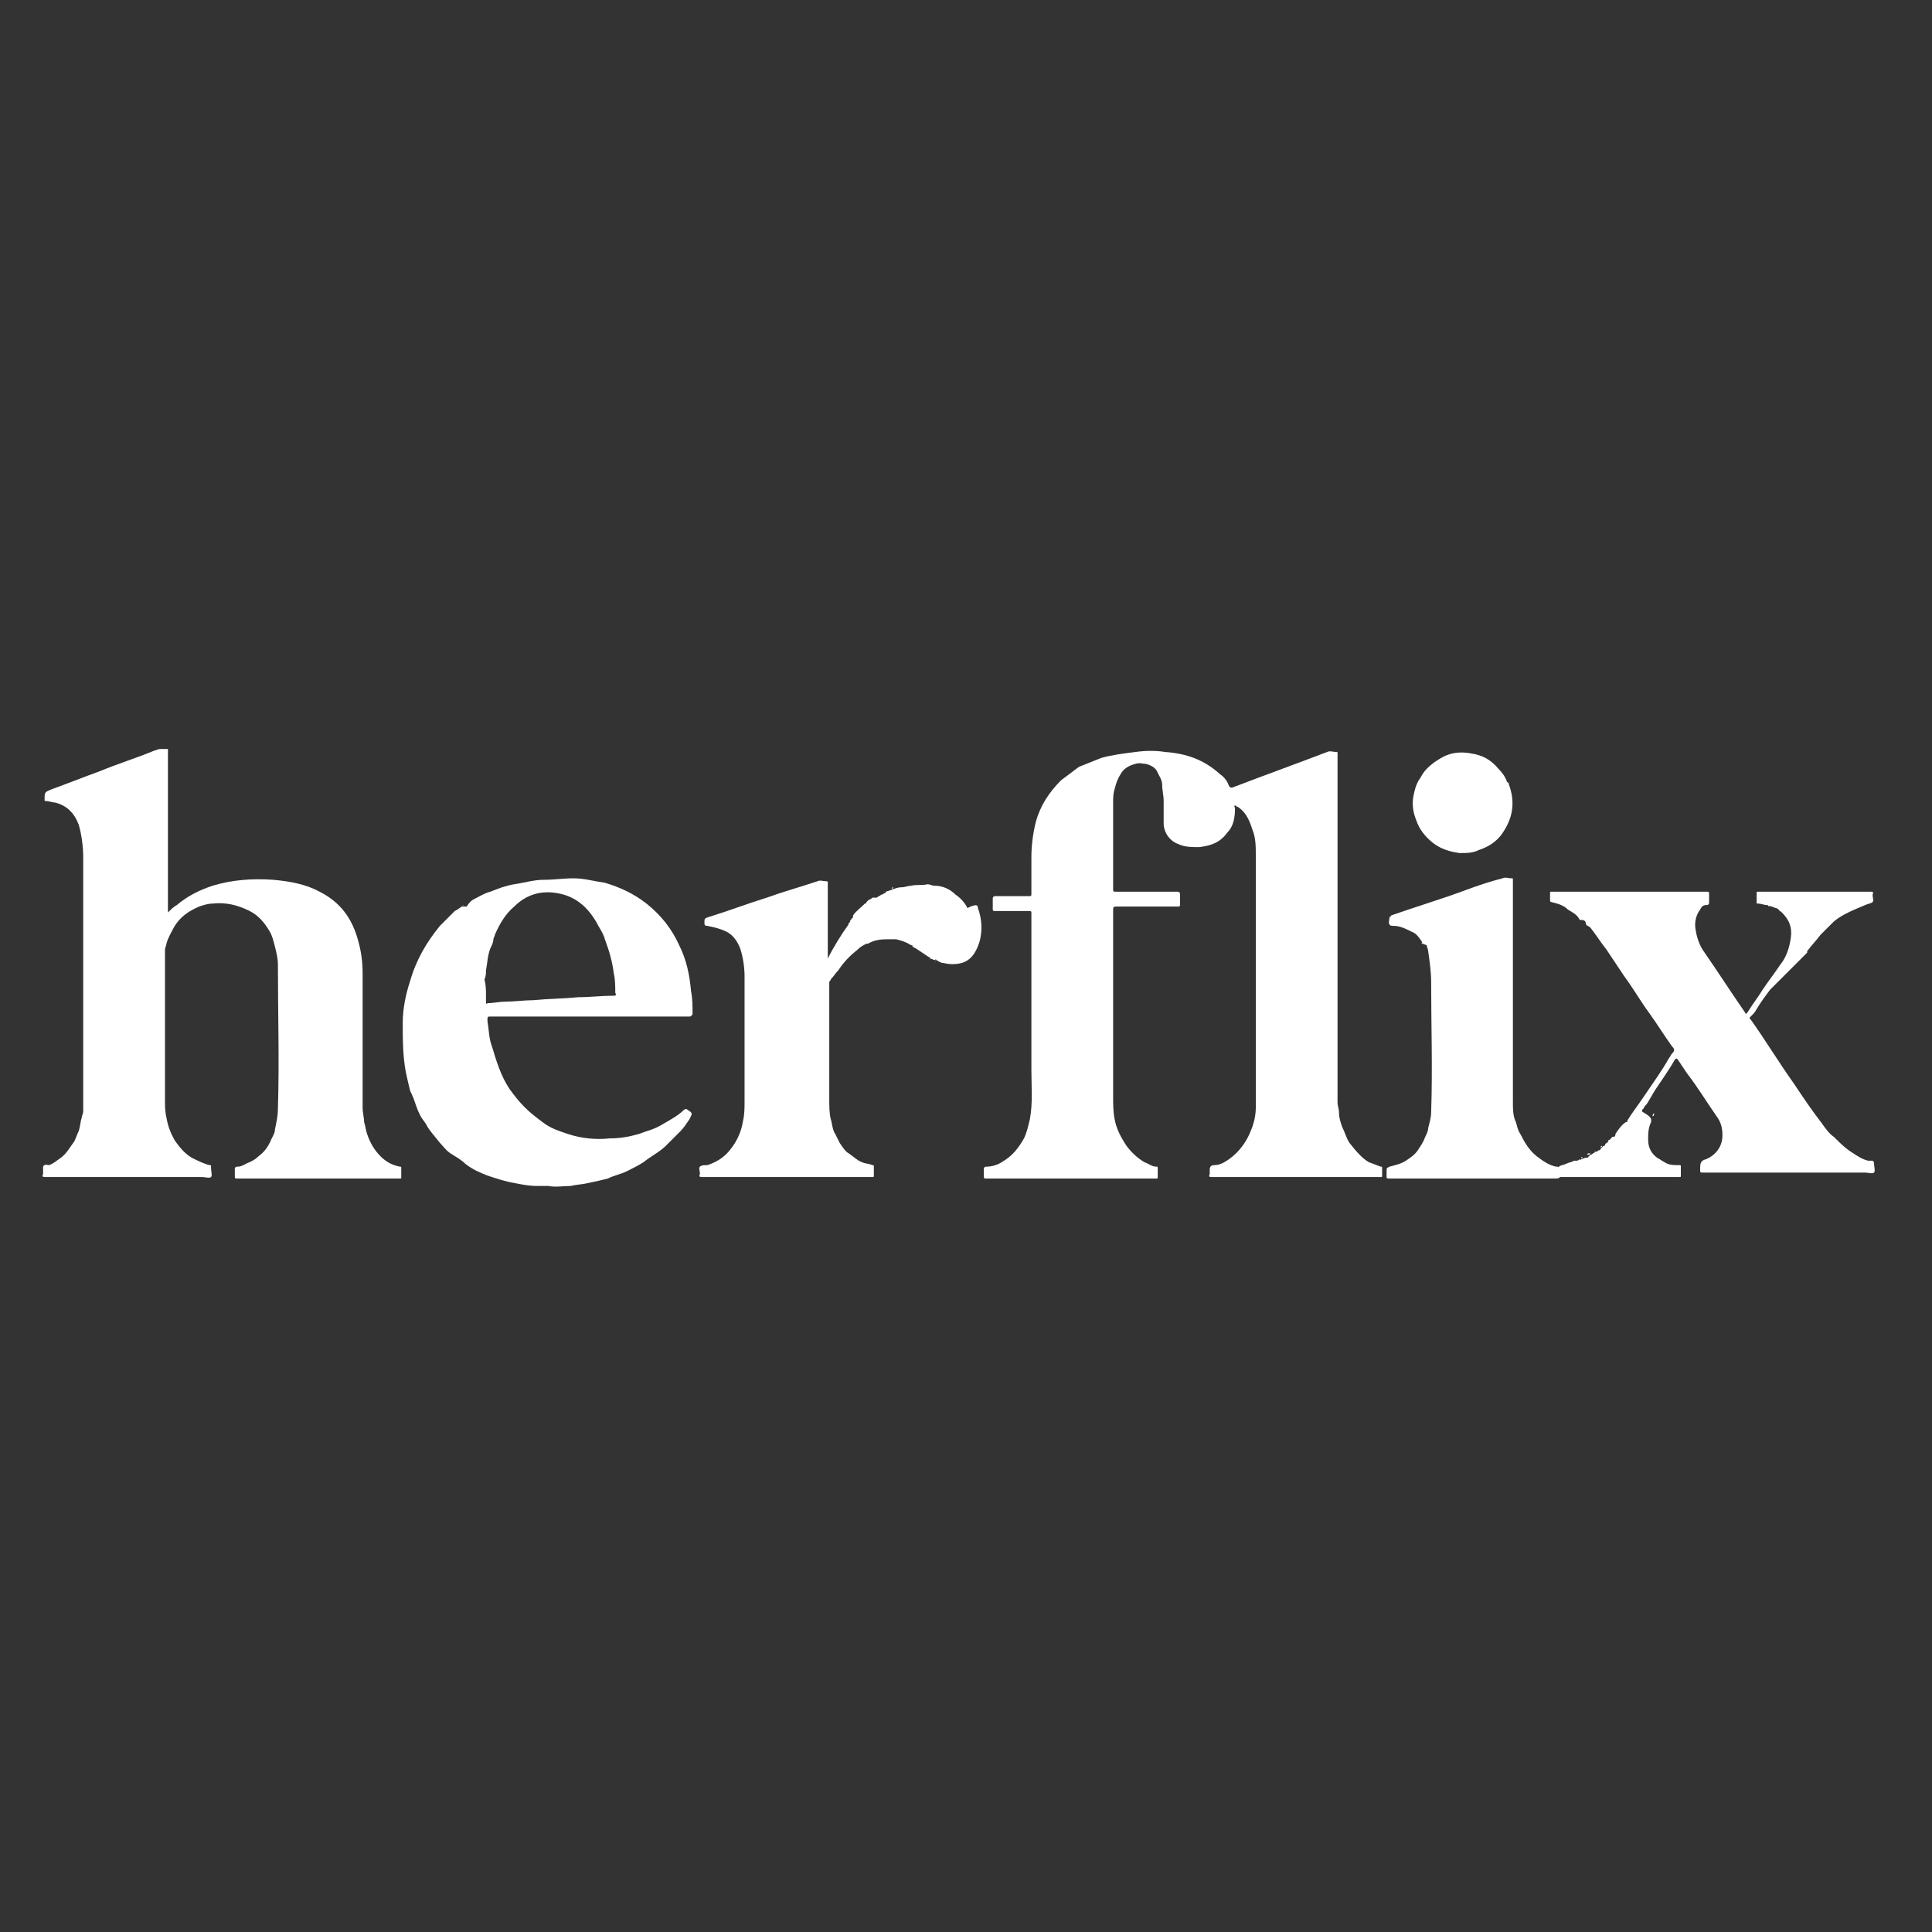
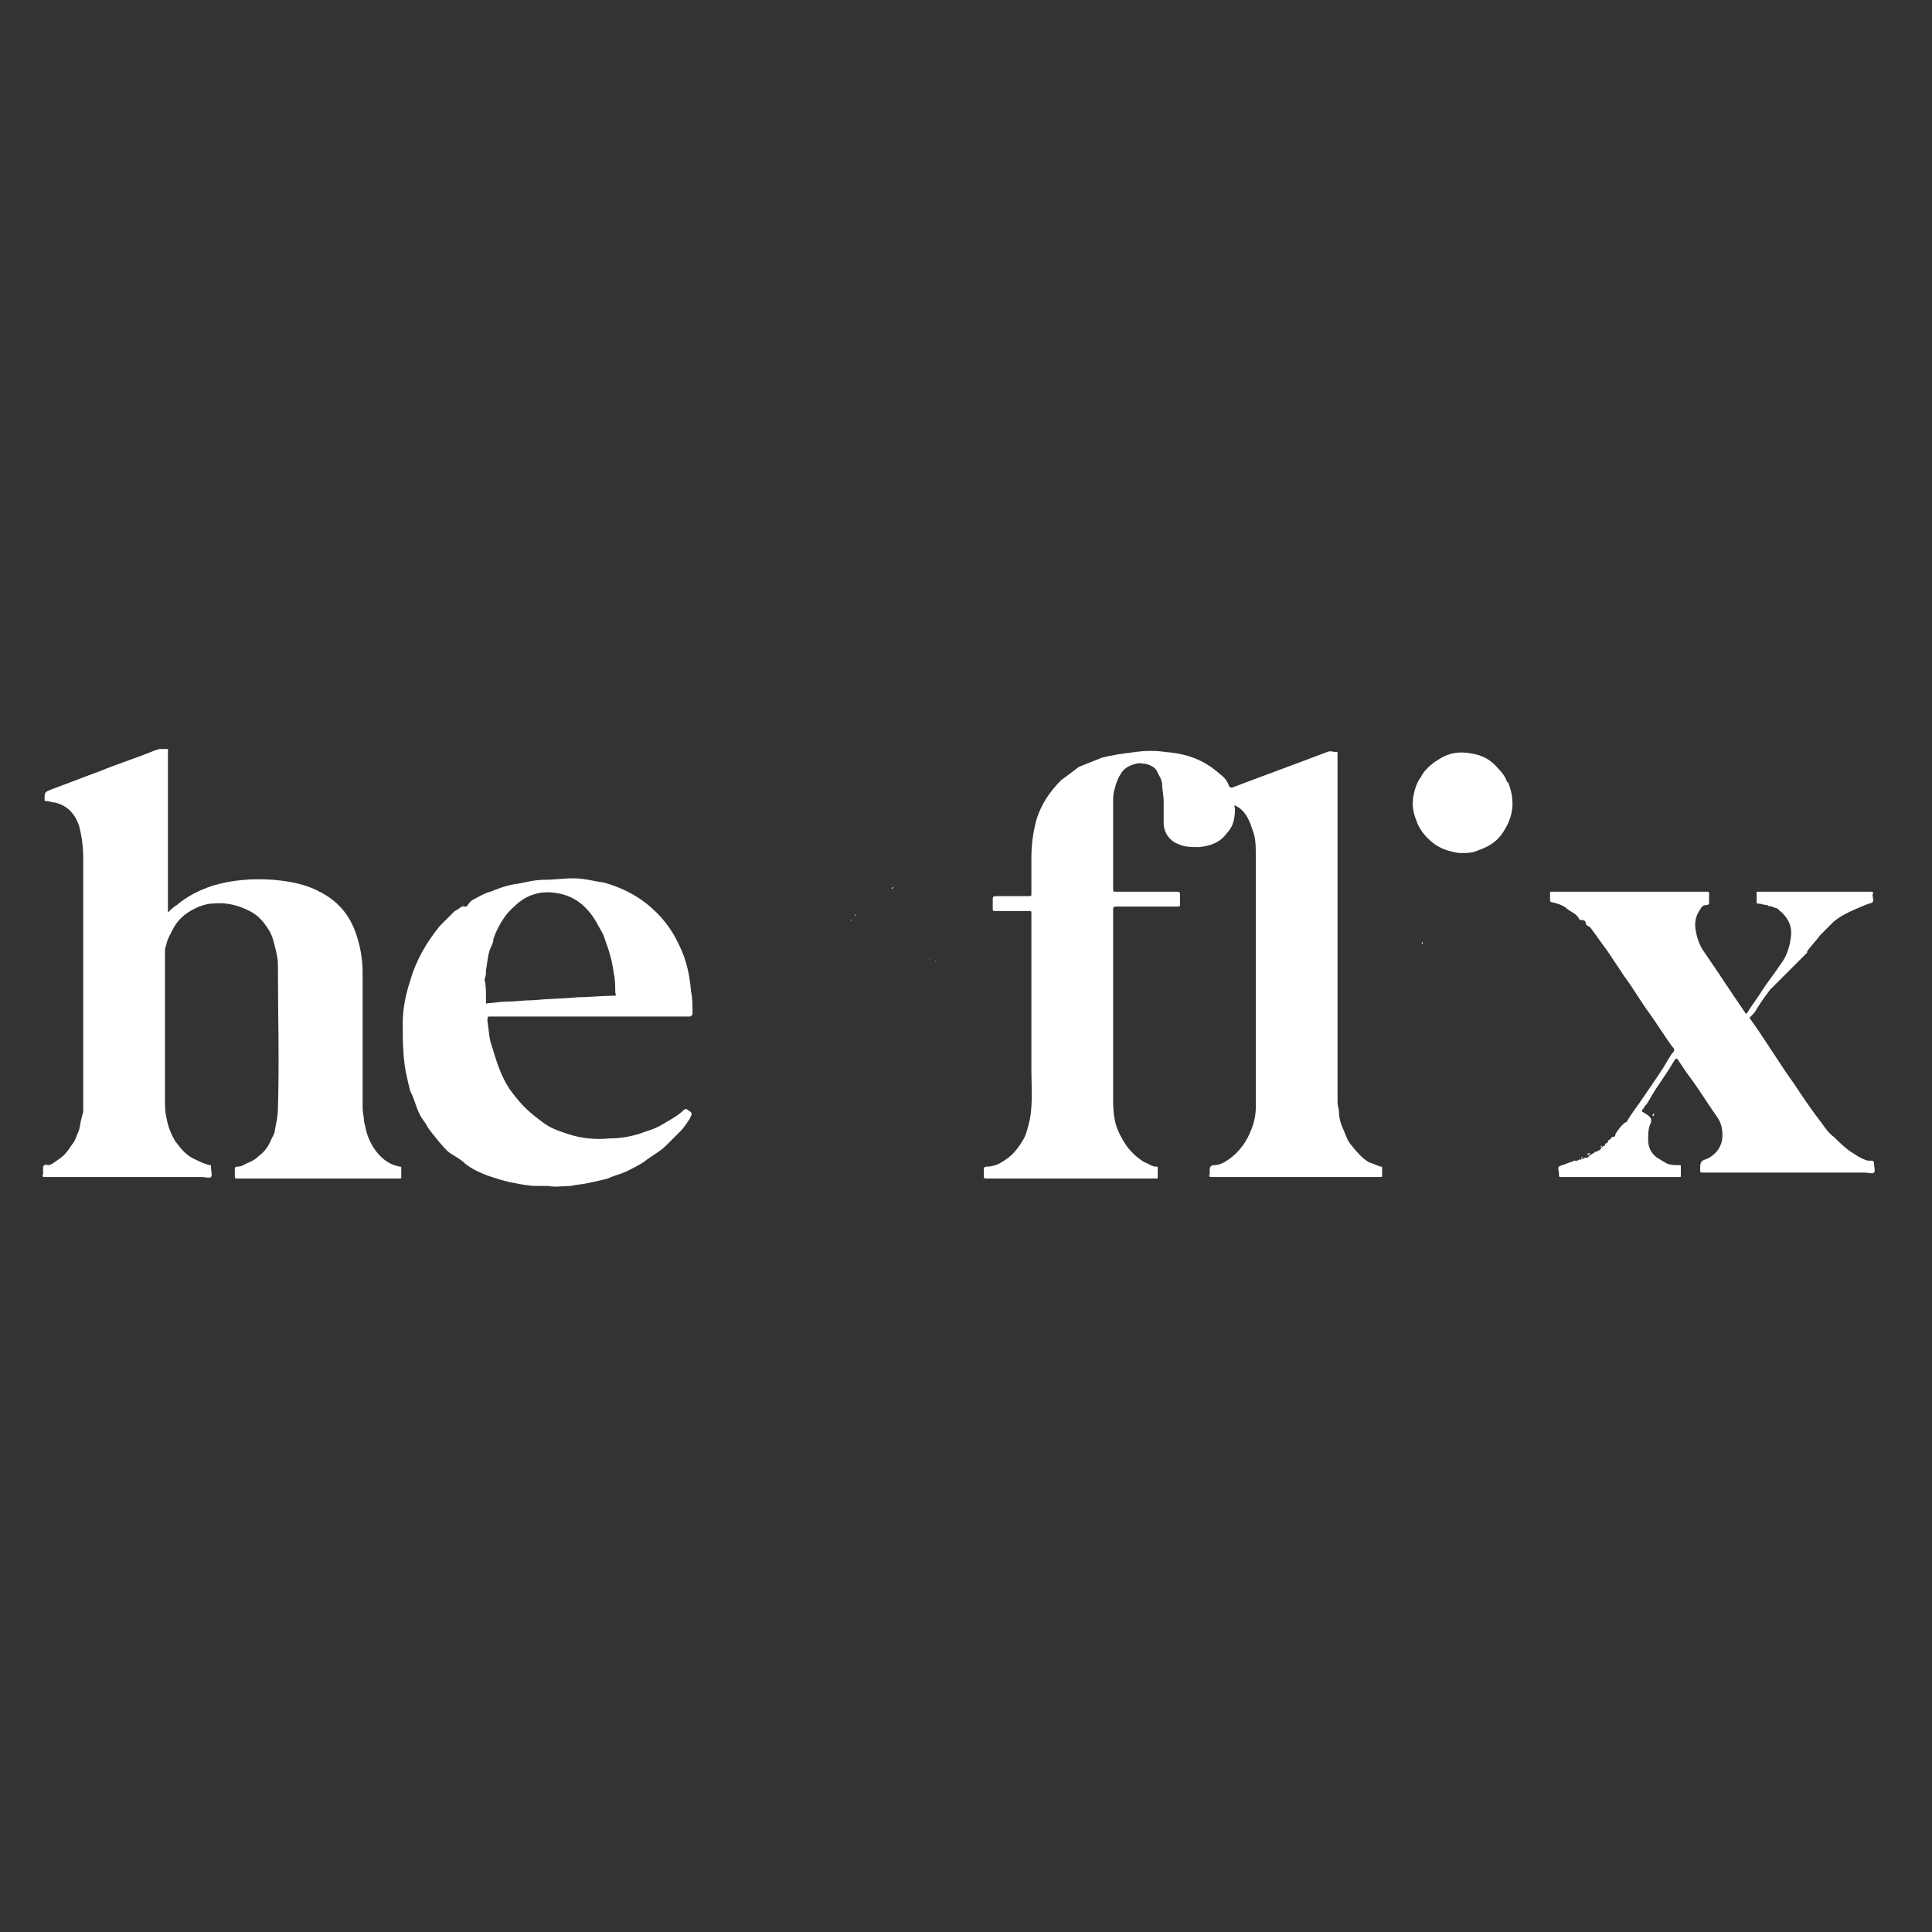
<svg xmlns="http://www.w3.org/2000/svg" id="Capa_1" x="0px" y="0px" viewBox="0 0 130 130" style="enable-background:new 0 0 130 130;" xml:space="preserve">
  <rect x="0" y="0" width="130" height="130" fill="#333333" stroke="none" />
  <style type="text/css">	.st0{fill:#FFFFFF;}	.st1{fill-rule:evenodd;clip-rule:evenodd;fill:#FFFFFF;}	.st2{fill-rule:evenodd;clip-rule:evenodd;}	.st3{fill:#848484;}	.st4{fill:#12100B;}	.st5{fill:#E6E6E6;}	.st6{fill:#1A1A1A;}	.st7{fill-rule:evenodd;clip-rule:evenodd;fill:#1A1A1A;}	.st8{opacity:0.4;fill:#1A1A1A;}</style>
  <g>
    <g>
      <path class="st0" d="M11.3,50.4c0,0.1,0,0.2,0,0.3c0,3.5,0,7,0,10.5c0,0.1,0,0.1,0,0.2c0.2-0.2,0.4-0.4,0.6-0.5    c0.7-0.6,1.5-1,2.4-1.3c1.3-0.4,2.7-0.5,4.1-0.4c1.1,0.1,2.2,0.3,3.1,0.8c1.4,0.7,2.2,1.8,2.6,3.3c0.2,0.7,0.3,1.4,0.3,2.2    c0,3,0,6,0,9c0,0.4,0.1,0.7,0.1,1c0.1,0.3,0.1,0.5,0.2,0.8c0.2,0.6,0.5,1.1,0.9,1.5c0.4,0.4,0.8,0.6,1.3,0.7c0.1,0,0.1,0,0.1,0.1    c0,0.2,0,0.4,0,0.6c0,0.1,0,0.1-0.1,0.1c0,0-0.1,0-0.1,0c-3.6,0-7.2,0-10.8,0c-0.2,0-0.2,0-0.2-0.2c0-0.1,0-0.2,0-0.4    c0-0.1,0-0.2,0.2-0.2c0.3,0,0.5-0.2,0.8-0.3c0.2-0.1,0.4-0.2,0.6-0.4c0.4-0.3,0.6-0.6,0.8-1c0.1-0.3,0.3-0.5,0.3-0.8    c0.1-0.5,0.2-0.9,0.2-1.4c0.1-3.2,0-6.4,0-9.7c0-0.4-0.1-0.8-0.2-1.2c-0.1-0.4-0.2-0.8-0.4-1.1c-0.3-0.5-0.7-1-1.3-1.3    c-0.8-0.4-1.6-0.6-2.5-0.5c-0.3,0-0.6,0.1-0.9,0.2c-0.7,0.3-1.3,0.7-1.7,1.4c-0.2,0.4-0.4,0.7-0.5,1.1c0,0.1-0.1,0.3-0.1,0.4    c0,3.4,0,6.7,0,10.1c0,0.4,0,0.8,0.1,1.2c0.1,0.6,0.3,1.1,0.6,1.6c0.3,0.4,0.6,0.8,1.1,1.1c0.4,0.2,0.8,0.4,1.2,0.5    c0.1,0,0.1,0,0.1,0.1c0,0,0,0.1,0,0.1c0,0.2,0.1,0.5,0,0.6c-0.1,0.1-0.4,0-0.6,0c-3.5,0-7,0-10.5,0c-0.2,0-0.3,0-0.2-0.2    c0-0.2,0-0.3,0-0.5c0.1-0.2,0.3-0.1,0.4-0.1c0.3-0.1,0.5-0.3,0.8-0.5c0.4-0.3,0.6-0.7,0.9-1.1c0.1-0.2,0.2-0.5,0.3-0.7    c0.1-0.3,0.1-0.6,0.2-0.9c0-0.1,0.1-0.3,0.1-0.4c0-0.3,0-0.7,0-1c0-5.4,0-10.7,0-16.1c0-0.7-0.1-1.5-0.3-2.2    c-0.3-0.8-0.8-1.3-1.6-1.5c-0.2,0-0.4-0.1-0.6-0.1c-0.1,0-0.1,0-0.1-0.1c0,0,0,0,0,0c0-0.5,0-0.5,0.5-0.7c1.1-0.4,2.1-0.8,3.2-1.2    c1.2-0.5,2.5-0.9,3.7-1.4c0.1,0,0.2-0.1,0.4-0.1C11,50.4,11.1,50.4,11.3,50.4z" />
      <path class="st0" d="M90,62.5c0,3.9,0,7.8,0,11.7c0,0.2,0.1,0.4,0.1,0.7c0,0.3,0.1,0.6,0.2,0.9c0.2,0.4,0.3,0.8,0.5,1.1    c0.4,0.5,0.8,1,1.3,1.3c0.3,0.1,0.5,0.2,0.8,0.3c0.1,0,0.1,0,0.1,0.1c0,0.2,0,0.4,0,0.5c0,0.1,0,0.1-0.1,0.1c0,0-0.1,0-0.1,0    c-3.7,0-7.5,0-11.2,0c-0.2,0-0.3,0-0.2-0.2c0-0.1,0-0.2,0-0.3c0-0.2,0.1-0.3,0.3-0.3c0.4,0,0.7-0.2,1-0.4c0.7-0.5,1.2-1.2,1.5-2    c0.2-0.5,0.3-1,0.3-1.5c0-0.3,0-0.5,0-0.8c0-5.4,0-10.7,0-16.1c0-0.6,0-1.2-0.2-1.7c-0.2-0.6-0.4-1.2-1-1.6    c-0.1,0-0.1-0.1-0.2-0.1c-0.1,0,0,0.1,0,0.2c0,0.6-0.1,1.2-0.5,1.6c-0.5,0.7-1.1,0.9-1.9,1c-0.5,0-1,0-1.4-0.2    c-0.6-0.2-1-0.8-1-1.4c0-0.5,0-1,0-1.5c0-0.4-0.1-0.7-0.1-1.1c0-0.3-0.2-0.6-0.3-0.8c-0.1-0.3-0.4-0.5-0.8-0.6    c-0.2,0-0.4-0.1-0.7,0c-0.4,0.1-0.8,0.3-1,0.7c-0.2,0.3-0.3,0.6-0.4,1c-0.1,0.3-0.1,0.6-0.1,0.9c0,1.9,0,3.9,0,5.8    c0,0.2,0,0.2,0.2,0.2c1.4,0,2.7,0,4.1,0c0.2,0,0.2,0.1,0.2,0.2c0,0.2,0,0.4,0,0.6c0,0.2,0,0.2-0.2,0.2c-1.3,0-2.7,0-4,0    c-0.3,0-0.3,0-0.3,0.3c0,4.2,0,8.3,0,12.5c0,0.5,0,1,0.1,1.5c0.1,0.6,0.4,1.2,0.8,1.8c0.3,0.4,0.7,0.8,1.2,1.1    c0.3,0.1,0.5,0.3,0.8,0.3c0.1,0,0.1,0,0.1,0.1c0,0.2,0,0.4,0,0.6c0,0.1,0,0.1-0.1,0.1c0,0-0.1,0-0.1,0c-3.8,0-7.5,0-11.3,0    c-0.2,0-0.2,0-0.2-0.2c0-0.1,0-0.3,0-0.4c0-0.1,0-0.2,0.2-0.2c0.3,0,0.7-0.1,1-0.3c0.7-0.4,1.1-0.9,1.5-1.6    c0.2-0.4,0.3-0.9,0.4-1.3c0.2-1.1,0.1-2.2,0.1-3.3c0-2.4,0-4.9,0-7.3c0-1.1,0-2.1,0-3.2c0-0.2,0-0.2-0.2-0.2c-0.7,0-1.5,0-2.2,0    c-0.2,0-0.2,0-0.2-0.2c0-0.2,0-0.4,0-0.6c0-0.1,0-0.2,0.2-0.2c0.7,0,1.5,0,2.2,0c0.2,0,0.2,0,0.2-0.2c0-0.8,0-1.6,0-2.4    c0-0.8,0.1-1.6,0.3-2.4c0.3-1.1,0.9-2,1.7-2.8c0.4-0.3,0.8-0.6,1.2-0.9c0.5-0.2,1-0.4,1.5-0.6c0.7-0.2,1.5-0.3,2.3-0.4    c0.7-0.1,1.4-0.1,2,0c1.4,0.1,2.6,0.5,3.7,1.5c0.3,0.2,0.5,0.5,0.6,0.8c0.1,0.1,0.1,0.1,0.2,0.1c2.1-0.8,4.3-1.6,6.4-2.4    c0.2-0.1,0.4,0,0.6,0c0.1,0,0.1,0,0.1,0.1c0,0.1,0,0.1,0,0.2C90,54.6,90,58.5,90,62.5z" />
      <path class="st0" d="M111.1,75.5c-0.2,0.4-0.2,0.8-0.2,1.2c0,0.5,0.2,0.9,0.6,1.2c0,0,0,0,0,0c0.2,0.1,0.3,0.2,0.5,0.3    c0.3,0.2,0.6,0.2,1,0.2c0.1,0,0.1,0,0.1,0.1c0,0.2,0,0.4,0,0.6c0,0.1,0,0.1-0.1,0.1c0,0-0.1,0-0.1,0c-2.6,0-5.2,0-7.8,0    c-0.2,0-0.2,0-0.2-0.2c0-0.2-0.1-0.4,0-0.5c0.1-0.1,0.3-0.1,0.5-0.2c0.2-0.1,0.4-0.1,0.5-0.2c0.1,0,0.1,0,0.1,0c0,0,0,0,0,0    c0,0,0.1,0,0.1,0c0.1,0,0.2-0.1,0.2-0.1c0.1,0.1,0.1,0,0.1,0c0.1,0,0.2-0.1,0.3-0.1c0.1,0,0.2,0,0.2-0.1c0.1-0.1,0.2-0.1,0.3-0.2    c0,0,0.1,0,0.1-0.1c0,0,0.1,0,0.1,0c0,0,0,0,0,0c0.1,0,0.1-0.1,0.2-0.1c0,0,0.1,0,0.1-0.1c0,0,0,0,0,0c0,0,0,0,0,0    c0,0,0.1-0.1,0.1-0.1c0,0,0,0,0,0c0,0,0.1-0.1,0.1-0.1c0.1,0,0.1,0,0.1-0.1c0,0,0.1-0.1,0.1-0.1c0.1,0,0.1-0.1,0.1-0.1    c0.1-0.1,0.2-0.2,0.3-0.3c0.1,0,0.2,0,0.2-0.2c0.2-0.3,0.4-0.6,0.7-0.8c0.1,0,0.1,0,0.1-0.1c0.3-0.5,0.7-1,1.1-1.6    c0.6-0.9,1.2-1.7,1.7-2.6c0.1-0.1,0.1-0.2,0.2-0.3c0.2-0.2,0.2-0.3,0-0.5c-0.5-0.7-1-1.5-1.5-2.2c-0.6-0.8-1.1-1.7-1.7-2.5    c-0.4-0.6-0.8-1.2-1.2-1.8c-0.4-0.5-0.7-1-1.1-1.5c-0.1-0.1-0.3-0.1-0.3-0.3c0-0.1-0.1-0.2-0.3-0.2c0,0-0.1,0-0.1,0    c-0.2-0.4-0.5-0.5-0.8-0.7c-0.3-0.3-0.7-0.4-1.1-0.5c-0.1,0-0.1-0.1-0.1-0.1c0-0.2,0-0.4,0-0.5c0-0.1,0-0.1,0.1-0.1    c0,0,0.1,0,0.1,0c3.4,0,6.9,0,10.3,0c0.2,0,0.2,0,0.2,0.2c0,0.2,0,0.3,0,0.5c0,0.1,0,0.2-0.2,0.2c-0.2,0-0.3,0.1-0.4,0.3    c-0.3,0.4-0.4,0.9-0.3,1.4c0.1,0.6,0.3,1.1,0.6,1.5c0.9,1.3,1.8,2.7,2.7,4c0.1,0.2,0.1,0.1,0.2,0c0.3-0.5,0.7-1,1-1.5    c0.4-0.6,0.8-1.1,1.2-1.7c0.4-0.5,0.6-1.1,0.7-1.8c0.1-0.7-0.1-1.2-0.6-1.7c-0.1-0.1-0.2-0.1-0.2-0.2c0,0,0,0,0,0    c-0.1,0-0.1-0.1-0.2-0.1c0,0,0,0,0,0c-0.1,0-0.2-0.1-0.3-0.1c-0.1,0-0.1-0.1-0.2,0c0,0,0-0.1-0.1-0.1c-0.2,0-0.4-0.1-0.6-0.1    c-0.1,0-0.1,0-0.1-0.1c0-0.2,0-0.4,0-0.6c0-0.1,0-0.1,0.1-0.1c0,0,0.1,0,0.1,0c2.5,0,4.9,0,7.4,0c0.2,0,0.3,0,0.2,0.2    c0,0.2,0.1,0.4,0,0.5c-0.1,0.1-0.3,0.1-0.5,0.2c-0.7,0.3-1.5,0.6-2.1,1.1c-0.3,0.3-0.6,0.6-0.9,0.9c-0.3,0.4-0.6,0.7-0.9,1.1    c0,0,0,0.1,0,0.1c0,0,0,0,0,0c0,0,0,0-0.1,0.1c0,0,0,0,0,0c-0.1,0.1-0.1,0.1-0.2,0.2c0,0,0,0,0,0c0,0,0,0-0.1,0.1c0,0,0,0,0,0    c-0.1,0.1-0.1,0.1-0.2,0.2c0,0,0,0,0,0c0,0,0,0-0.1,0.1c0,0,0,0,0,0c-0.1,0.1-0.1,0.1-0.2,0.2c0,0,0,0,0,0c0,0,0,0-0.1,0.1    c0,0,0,0,0,0c-0.1,0.1-0.1,0.1-0.2,0.2c0,0,0,0,0,0c0,0,0,0-0.1,0.1c0,0,0,0,0,0c-0.1,0.1-0.1,0.1-0.2,0.2c0,0,0,0,0,0    c0,0,0,0-0.1,0.1c0,0,0,0,0,0c-0.1,0.1-0.1,0.1-0.2,0.2c0,0,0,0,0,0c0,0,0,0-0.1,0.1c0,0,0,0,0,0c-0.1,0.1-0.1,0.1-0.2,0.2    c0,0,0,0,0,0c0,0,0,0-0.1,0.1c0,0,0,0,0,0c-0.1,0.1-0.1,0.1-0.2,0.2c0,0,0,0,0,0c0,0,0,0-0.1,0.1c0,0,0,0,0,0    c-0.3,0.4-0.6,0.8-0.9,1.3c-0.1,0.2-0.2,0.3-0.4,0.5c-0.1,0.1-0.1,0.1,0,0.2c1,1.4,1.9,2.9,2.9,4.3c0.6,0.9,1.2,1.8,1.9,2.7    c0.2,0.3,0.5,0.7,0.8,0.9c0.4,0.4,0.8,0.8,1.3,1.1c0.3,0.2,0.6,0.4,1,0.5c0.1,0,0.2,0,0.2,0c0.1,0,0.2,0,0.2,0.2    c0,0.2,0.1,0.5,0,0.6c-0.1,0.1-0.4,0-0.6,0c-3.6,0-7.3,0-10.9,0c-0.2,0-0.2,0-0.2-0.2c0-0.4,0-0.6,0.4-0.7    c0.7-0.3,1.1-0.9,1.1-1.6c0-0.5-0.1-0.9-0.4-1.3c-0.7-1-1.3-2-2-2.9c-0.2-0.3-0.4-0.6-0.6-0.9c-0.1-0.1-0.1-0.1-0.2,0    c-0.4,0.7-0.9,1.4-1.3,2c-0.2,0.3-0.4,0.7-0.6,1c0,0,0,0,0,0c-0.1,0.1-0.2,0.2-0.2,0.3c-0.1,0-0.1,0.1-0.1,0.2    C111.2,75.2,111.1,75.3,111.1,75.5C111.1,75.5,111.1,75.5,111.1,75.5z" />
      <path class="st0" d="M31.9,60.5c0.4-0.2,0.7-0.4,1.1-0.5c0.5-0.2,1-0.4,1.6-0.5c0.7-0.1,1.3-0.3,2-0.3c0.7,0,1.3-0.1,2-0.1    c0.7,0,1.4,0.2,2.1,0.3c1,0.3,1.9,0.7,2.8,1.4c1,0.8,1.7,1.7,2.2,2.8c0.5,1,0.7,2,0.8,3.1c0.1,0.5,0.1,1,0.1,1.5    c0,0.1-0.1,0.2-0.2,0.2c-1.1,0-2.2,0-3.3,0c-3.4,0-6.8,0-10.1,0c-0.2,0-0.2,0-0.2,0.3c0.1,0.6,0.1,1.2,0.3,1.7    c0.3,1,0.6,2,1.2,2.9c0.3,0.4,0.6,0.8,1,1.2c0.4,0.4,0.8,0.7,1.2,1c0.5,0.4,1.1,0.6,1.7,0.8c0.9,0.3,1.9,0.4,2.8,0.3    c0.7,0,1.3-0.1,2-0.3c0.5-0.2,1-0.3,1.5-0.6c0.5-0.3,1.1-0.6,1.5-1c0.1-0.1,0.2-0.1,0.3,0c0.3,0.2,0.3,0.2,0.1,0.6    c-0.2,0.3-0.4,0.6-0.6,0.8c-0.3,0.3-0.6,0.6-1,1c-0.4,0.4-1,0.7-1.5,1.1c-0.3,0.2-0.7,0.4-1.1,0.6c-0.4,0.2-0.9,0.3-1.3,0.5    c-0.4,0.1-0.8,0.2-1.3,0.3c-0.4,0.1-0.8,0.1-1.2,0.2c-0.5,0-1,0.1-1.5,0c-0.3,0-0.5,0-0.8,0c-0.5,0-1-0.1-1.5-0.2    c-0.6-0.1-1.2-0.3-1.8-0.5c-0.5-0.2-1-0.4-1.5-0.8c-0.3-0.3-0.7-0.5-1-0.7c-0.3-0.2-0.5-0.5-0.7-0.7c-0.3-0.4-0.7-0.8-0.9-1.2    c-0.1-0.2-0.3-0.4-0.4-0.6c-0.1-0.2-0.2-0.4-0.3-0.7c-0.1-0.3-0.2-0.6-0.4-1c-0.1-0.4-0.2-0.8-0.3-1.3c-0.2-1.1-0.2-2.2-0.2-3.3    c0-0.9,0.2-1.9,0.5-2.8c0.4-1.4,1.1-2.6,2-3.7c0.3-0.3,0.6-0.6,0.9-0.9c0,0,0,0,0,0c0,0,0.1-0.1,0.1-0.1c0,0,0,0,0,0    C31,61.1,31,61,31.1,61c0,0,0,0,0,0c0,0,0,0,0.1,0c0,0,0,0,0,0c0,0,0,0,0.1,0c0,0,0,0,0,0c0,0,0,0,0.1,0c0,0,0,0,0,0    C31.6,60.7,31.7,60.6,31.9,60.5C31.8,60.5,31.9,60.5,31.9,60.5z M32.7,67c0,0.1,0,0.3,0,0.4c0,0.1,0,0.2,0.1,0.1    c0.4,0,0.8-0.1,1.2-0.1c0.6,0,1.3-0.1,1.9-0.1c1-0.1,2-0.1,3-0.2c0.8,0,1.6-0.1,2.4-0.1c0.1,0,0.2,0,0.1-0.2c0-0.4,0-0.9-0.1-1.3    c-0.1-0.8-0.3-1.5-0.6-2.3c-0.1-0.4-0.4-0.8-0.6-1.2c-0.6-1-1.4-1.7-2.6-1.9c-1.1-0.2-2.1,0.1-2.9,0.9c-0.6,0.5-1,1.2-1.3,1.9    c0,0.1-0.1,0.2-0.1,0.3c0,0.2-0.1,0.4-0.2,0.6c-0.2,0.5-0.2,1-0.3,1.5c0,0.2,0,0.4-0.1,0.6C32.7,66.3,32.7,66.6,32.7,67z" />
-       <path class="st0" d="M65.8,61.1c0.3,0.8,0.3,1.6,0.1,2.3c-0.2,0.6-0.5,1.2-1.2,1.4c-0.4,0.1-0.8,0.1-1.2,0c-0.2,0-0.3-0.1-0.5-0.2    c0,0,0-0.1-0.1,0c-0.1,0-0.2-0.1-0.3-0.1c0-0.1-0.1-0.1-0.1-0.1c-0.3-0.2-0.6-0.4-0.9-0.6c0,0,0,0,0,0c-0.1,0-0.1-0.1-0.2-0.1    c0-0.1,0-0.1-0.1-0.1c-0.3-0.2-0.6-0.3-1-0.4c-0.1,0-0.3,0-0.4,0c0,0,0,0,0,0c-0.5,0-1,0-1.5,0.3c-0.1,0-0.1,0-0.1,0    c-0.2,0.1-0.4,0.2-0.6,0.4c-0.5,0.4-0.9,0.8-1.3,1.4c-0.2,0.2-0.3,0.4-0.5,0.6c0,0.1-0.1,0.1-0.1,0.2c0,2.6,0,5.2,0,7.9    c0,0.4,0,0.9,0.1,1.3c0.1,0.3,0.1,0.7,0.3,1c0.1,0.2,0.2,0.4,0.3,0.6c0.2,0.3,0.4,0.6,0.6,0.7c0.3,0.2,0.6,0.5,0.9,0.6    c0.2,0.1,0.5,0.1,0.7,0.2c0.1,0,0.1,0,0.1,0.1c0,0.2,0,0.4,0,0.6c0,0.1,0,0.1-0.1,0.1c0,0-0.1,0-0.1,0c-3.8,0-7.5,0-11.3,0    c-0.2,0-0.3,0-0.2-0.2c0-0.2-0.1-0.4,0-0.5c0.1-0.1,0.3-0.1,0.5-0.1c0.6-0.2,1.1-0.5,1.5-1c0.5-0.6,0.8-1.3,0.9-2    c0.1-0.4,0.1-0.9,0.1-1.3c0-2.8,0-5.6,0-8.4c0-0.6-0.1-1.3-0.3-1.9c-0.2-0.5-0.5-0.9-0.9-1.1c-0.4-0.2-0.8-0.3-1.3-0.4    c-0.2,0-0.2-0.1-0.2-0.2c0-0.3,0-0.3,0.3-0.4c1.3-0.4,2.6-0.9,3.9-1.3c1.1-0.4,2.2-0.7,3.4-1.1c0.2-0.1,0.4,0,0.6,0    c0.1,0,0.1,0,0.1,0.1c0,0.1,0,0.1,0,0.2c0,1.6,0,3.2,0,4.9c0.4-0.8,0.9-1.6,1.4-2.3c0,0,0,0,0-0.1c0,0,0,0,0,0c0,0,0.1,0,0.1-0.1    c0-0.1,0.1-0.1,0.1-0.2c0.1,0,0.1-0.1,0.1-0.2c0.2-0.3,0.5-0.5,0.8-0.8c0,0,0.1,0,0.1-0.1c0.1-0.1,0.2-0.2,0.3-0.2c0,0,0,0,0,0    c0,0,0.1-0.1,0.1-0.1c0,0,0,0,0,0c0,0,0,0,0.1,0c0,0,0,0,0,0c0,0,0,0,0.1,0c0,0,0,0,0,0c0,0,0,0,0.1,0c0,0,0,0,0,0    c0.1-0.1,0.2-0.1,0.3-0.2c0,0,0,0,0,0c0,0,0,0,0,0c0,0,0,0,0,0c0.1,0,0.2-0.1,0.2-0.1c0.1,0,0.1,0,0.1-0.1    c0.4-0.1,0.7-0.3,1.1-0.3c0.2,0,0.4-0.1,0.6-0.1c0.4-0.1,0.7,0,1.1-0.1c0.2,0,0.3,0.1,0.5,0.1c0.5,0,1,0.2,1.4,0.6    c0.3,0.2,0.6,0.5,0.8,0.9C65.7,60.8,65.8,60.9,65.8,61.1C65.8,61.1,65.8,61.1,65.8,61.1z" />
-       <path class="st0" d="M95.7,63.4c-0.2-0.3-0.4-0.6-0.7-0.7c-0.4-0.2-0.8-0.4-1.2-0.4c-0.1,0-0.3,0-0.3-0.1c-0.1-0.1,0-0.3,0-0.5    c0,0,0.1,0,0.1-0.1c1.7-0.6,3.4-1.1,5-1.7c0.8-0.3,1.7-0.6,2.5-0.8c0.2-0.1,0.4,0,0.6,0c0.1,0,0.1,0,0.1,0.1c0,0.1,0,0.1,0,0.2    c0,4.9,0,9.8,0,14.8c0,0.4,0,0.9,0.2,1.3c0.1,0.3,0.1,0.5,0.3,0.8c0,0,0,0,0,0c0.3,0.6,0.6,1.1,1.1,1.5c0.4,0.3,0.8,0.6,1.3,0.7    c0.3,0,0.3,0.1,0.3,0.3c0,0.5,0,0.5-0.5,0.5c-3.7,0-7.3,0-11,0c-0.2,0-0.2,0-0.2-0.2c0-0.1,0-0.2,0-0.3c0-0.2,0-0.2,0.2-0.3    c0.4-0.1,0.8-0.2,1.1-0.4c0.3-0.2,0.6-0.4,0.8-0.7c0.2-0.3,0.4-0.6,0.5-0.9c0.1-0.2,0.2-0.4,0.2-0.6c0.1-0.4,0.2-0.7,0.2-1.1    c0.1-2.9,0-5.8,0-8.7c0-0.7-0.1-1.4-0.2-2.1c0-0.1-0.1-0.3-0.1-0.4C95.7,63.5,95.7,63.5,95.7,63.4z" />
      <path class="st0" d="M101.5,52.7c0.5,1.3,0.3,2.4-0.5,3.5c-0.4,0.5-0.9,0.8-1.5,1c-0.4,0.2-0.8,0.2-1.3,0.2    c-0.7-0.1-1.3-0.3-1.8-0.7c-0.5-0.4-0.9-0.9-1.1-1.5c-0.2-0.5-0.3-1-0.2-1.6c0.1-0.5,0.2-0.9,0.5-1.3c0.2-0.4,0.5-0.7,0.9-1    c0.3-0.2,0.6-0.4,0.9-0.5c0.5-0.2,1.1-0.2,1.6-0.1c0.7,0.1,1.3,0.4,1.8,1c0.3,0.3,0.5,0.6,0.6,0.9    C101.5,52.7,101.5,52.7,101.5,52.7z" />
      <path class="st0" d="M107,77.6c0,0.1-0.1,0.1-0.2,0.1C106.8,77.6,106.9,77.6,107,77.6z" />
      <path class="st0" d="M109,76c0,0.1-0.1,0.2-0.2,0.2C108.9,76.1,109,76,109,76z" />
      <path class="st0" d="M57.6,61.5c0,0.1-0.1,0.1-0.1,0.2C57.5,61.6,57.5,61.6,57.6,61.5z" />
      <path class="st0" d="M60.1,59.7c0,0.1-0.1,0.1-0.1,0.1C60,59.7,60.1,59.7,60.1,59.7z" />
      <path class="st0" d="M108.6,76.5c0,0.1,0,0.1-0.1,0.1C108.4,76.5,108.5,76.5,108.6,76.5z" />
      <path class="st0" d="M111.2,75.1c0-0.1,0-0.1,0.1-0.2C111.3,75,111.3,75.1,111.2,75.1z" />
      <path class="st0" d="M106.5,77.9c0,0-0.1,0.1-0.1,0C106.4,77.9,106.4,77.8,106.5,77.9z" />
      <path class="st0" d="M108.3,76.7c0,0.1-0.1,0.1-0.1,0.1C108.2,76.8,108.2,76.7,108.3,76.7z" />
      <path class="st0" d="M101.5,52.7c0,0,0-0.1,0-0.1C101.5,52.7,101.6,52.7,101.5,52.7z" />
      <path class="st0" d="M62.5,64.5c0.1,0,0.1,0,0.1,0.1C62.6,64.5,62.5,64.5,62.5,64.5z" />
      <path class="st0" d="M119.3,60.4C119.4,60.4,119.4,60.4,119.3,60.4C119.4,60.5,119.3,60.4,119.3,60.4z" />
      <path class="st0" d="M95.7,63.4c0.1,0,0,0.1,0,0.1C95.7,63.5,95.6,63.5,95.7,63.4z" />
      <path class="st0" d="M109.8,75.1C109.8,75.1,109.8,75.2,109.8,75.1C109.7,75.1,109.7,75.1,109.8,75.1z" />
      <path class="st0" d="M106,78C106,78.1,106,78.1,106,78C106,78,106,78,106,78z" />
      <path class="st0" d="M107.4,77.4C107.4,77.4,107.3,77.4,107.4,77.4C107.3,77.4,107.3,77.4,107.4,77.4z" />
      <path class="st0" d="M62.9,64.7C63,64.6,63,64.7,62.9,64.7C63,64.7,62.9,64.7,62.9,64.7z" />
      <path class="st0" d="M58.4,60.7C58.4,60.8,58.4,60.8,58.4,60.7C58.4,60.7,58.4,60.7,58.4,60.7z" />
      <path class="st0" d="M57.3,61.9C57.3,61.9,57.3,61.9,57.3,61.9C57.3,61.9,57.3,61.9,57.3,61.9z" />
      <path class="st0" d="M61.3,63.7C61.3,63.7,61.4,63.7,61.3,63.7C61.3,63.7,61.3,63.7,61.3,63.7z" />
      <path class="st0" d="M58.3,63.5C58.3,63.5,58.3,63.4,58.3,63.5C58.4,63.5,58.3,63.5,58.3,63.5z" />
      <path class="st0" d="M106.1,78C106.1,78.1,106.1,78,106.1,78C106.1,78,106.1,78,106.1,78z" />
      <path class="st0" d="M107.8,77.1c0,0.1-0.1,0.1-0.1,0.1C107.7,77.1,107.8,77.1,107.8,77.1z" />
      <path class="st0" d="M57.3,61.9C57.3,62,57.2,62,57.3,61.9C57.2,62,57.2,61.9,57.3,61.9z" />
      <path class="st0" d="M111.5,74.6C111.5,74.6,111.5,74.6,111.5,74.6C111.5,74.6,111.5,74.6,111.5,74.6z" />
      <path class="st0" d="M122,63.8C122,63.8,122,63.8,122,63.8C122,63.8,122,63.8,122,63.8z" />
      <path class="st0" d="M120.1,66.4C120.1,66.4,120.1,66.4,120.1,66.4C120.2,66.4,120.2,66.4,120.1,66.4z" />
      <path class="st0" d="M120.2,66.3C120.2,66.3,120.2,66.3,120.2,66.3C120.2,66.3,120.2,66.3,120.2,66.3z" />
      <path class="st0" d="M111.5,77.9C111.5,77.9,111.5,77.9,111.5,77.9C111.5,77.9,111.5,77.9,111.5,77.9z" />
      <path class="st0" d="M107.9,77.1C107.9,77.1,107.8,77.1,107.9,77.1C107.8,77.1,107.9,77.1,107.9,77.1z" />
      <path class="st0" d="M120.4,66C120.4,66,120.4,66,120.4,66C120.4,66,120.4,66.1,120.4,66z" />
      <path class="st0" d="M120.5,65.9C120.5,65.9,120.5,65.9,120.5,65.9C120.5,65.9,120.5,65.9,120.5,65.9z" />
-       <path class="st0" d="M120.7,65.7C120.7,65.7,120.7,65.6,120.7,65.7C120.7,65.7,120.7,65.7,120.7,65.7z" />
      <path class="st0" d="M108,77C108,77,108,77,108,77C108,77,108,77,108,77z" />
      <path class="st0" d="M59.9,63.2C59.9,63.2,59.9,63.2,59.9,63.2C59.9,63.2,59.9,63.2,59.9,63.2z" />
      <path class="st0" d="M119.9,66.7C120,66.7,120,66.7,119.9,66.7C120,66.7,120,66.7,119.9,66.7z" />
      <path class="st0" d="M102.1,76.2C102.1,76.2,102.1,76.2,102.1,76.2C102.1,76.2,102.1,76.2,102.1,76.2z" />
      <path class="st0" d="M30.7,61.3C30.7,61.3,30.7,61.3,30.7,61.3C30.7,61.3,30.7,61.3,30.7,61.3z" />
      <path class="st0" d="M30.9,61.1C30.9,61.1,30.9,61.2,30.9,61.1C30.9,61.1,30.9,61.1,30.9,61.1z" />
      <path class="st0" d="M120.7,65.6C120.7,65.6,120.8,65.5,120.7,65.6C120.8,65.6,120.8,65.6,120.7,65.6z" />
      <path class="st0" d="M119.9,66.8C119.9,66.8,119.9,66.8,119.9,66.8C119.9,66.8,119.9,66.8,119.9,66.8z" />
      <path class="st0" d="M120.9,65.3C120.9,65.3,120.9,65.3,120.9,65.3C121,65.3,121,65.3,120.9,65.3z" />
      <path class="st0" d="M65.8,61.1C65.8,61.1,65.8,61.1,65.8,61.1C65.9,61.1,65.9,61.1,65.8,61.1z" />
      <path class="st0" d="M31.2,60.9C31.1,61,31.1,61,31.2,60.9C31.1,61,31.1,60.9,31.2,60.9z" />
      <path class="st0" d="M31.3,60.9C31.3,60.9,31.2,60.9,31.3,60.9C31.2,60.9,31.2,60.9,31.3,60.9z" />
-       <path class="st0" d="M31.4,60.8C31.4,60.8,31.4,60.8,31.4,60.8C31.3,60.8,31.4,60.8,31.4,60.8z" />
      <path class="st0" d="M120.1,60.7C120.1,60.7,120.1,60.7,120.1,60.7C120.1,60.7,120.1,60.7,120.1,60.7z" />
      <path class="st0" d="M122.1,63.7C122.1,63.7,122.1,63.6,122.1,63.7C122.1,63.7,122.1,63.7,122.1,63.7z" />
      <path class="st0" d="M31.5,60.7C31.5,60.7,31.5,60.7,31.5,60.7C31.5,60.7,31.5,60.7,31.5,60.7z" />
      <path class="st0" d="M119.9,60.6C119.9,60.6,119.9,60.6,119.9,60.6C119.9,60.6,119.9,60.6,119.9,60.6z" />
      <path class="st0" d="M31.9,60.5C31.9,60.5,31.8,60.5,31.9,60.5C31.8,60.5,31.8,60.5,31.9,60.5z" />
      <path class="st0" d="M58.8,60.5C58.8,60.5,58.8,60.5,58.8,60.5C58.8,60.5,58.8,60.5,58.8,60.5z" />
      <path class="st0" d="M121,65.2C121,65.2,121,65.2,121,65.2C121,65.2,121,65.2,121,65.2z" />
      <path class="st0" d="M58.9,60.3C58.9,60.4,58.9,60.4,58.9,60.3C58.9,60.4,58.9,60.3,58.9,60.3z" />
      <path class="st0" d="M121.2,64.9C121.2,64.9,121.2,64.9,121.2,64.9C121.2,64.9,121.2,64.9,121.2,64.9z" />
      <path class="st0" d="M121.3,64.8C121.3,64.8,121.3,64.8,121.3,64.8C121.3,64.8,121.3,64.8,121.3,64.8z" />
      <path class="st0" d="M59.1,60.3C59,60.3,59,60.3,59.1,60.3C59,60.3,59,60.3,59.1,60.3z" />
      <path class="st0" d="M59.2,60.2C59.2,60.2,59.1,60.2,59.2,60.2C59.1,60.2,59.1,60.2,59.2,60.2z" />
      <path class="st0" d="M59.3,60.1C59.3,60.1,59.3,60.1,59.3,60.1C59.2,60.1,59.3,60.1,59.3,60.1z" />
      <path class="st0" d="M59.7,59.9C59.6,59.9,59.6,59.9,59.7,59.9C59.6,59.9,59.6,59.9,59.7,59.9z" />
      <path class="st0" d="M59.7,59.8C59.7,59.9,59.7,59.9,59.7,59.8C59.7,59.9,59.7,59.8,59.7,59.8z" />
      <path class="st0" d="M111.1,75.5C111.1,75.5,111.1,75.5,111.1,75.5C111.1,75.5,111.1,75.5,111.1,75.5z" />
      <path class="st0" d="M121.5,64.5C121.5,64.5,121.5,64.5,121.5,64.5C121.5,64.5,121.5,64.5,121.5,64.5z" />
      <path class="st0" d="M121.5,64.4C121.5,64.4,121.6,64.4,121.5,64.4C121.6,64.4,121.6,64.4,121.5,64.4z" />
      <path class="st0" d="M121.7,64.2C121.7,64.1,121.7,64.1,121.7,64.2C121.8,64.1,121.7,64.2,121.7,64.2z" />
      <path class="st0" d="M121.8,64.1C121.8,64,121.8,64,121.8,64.1C121.8,64,121.8,64,121.8,64.1z" />
      <path class="st0" d="M61.5,63.8C61.5,63.8,61.5,63.8,61.5,63.8C61.5,63.9,61.5,63.8,61.5,63.8z" />
      <path class="st0" d="M107.5,77.3C107.5,77.3,107.5,77.3,107.5,77.3C107.5,77.3,107.5,77.3,107.5,77.3z" />
    </g>
  </g>
</svg>